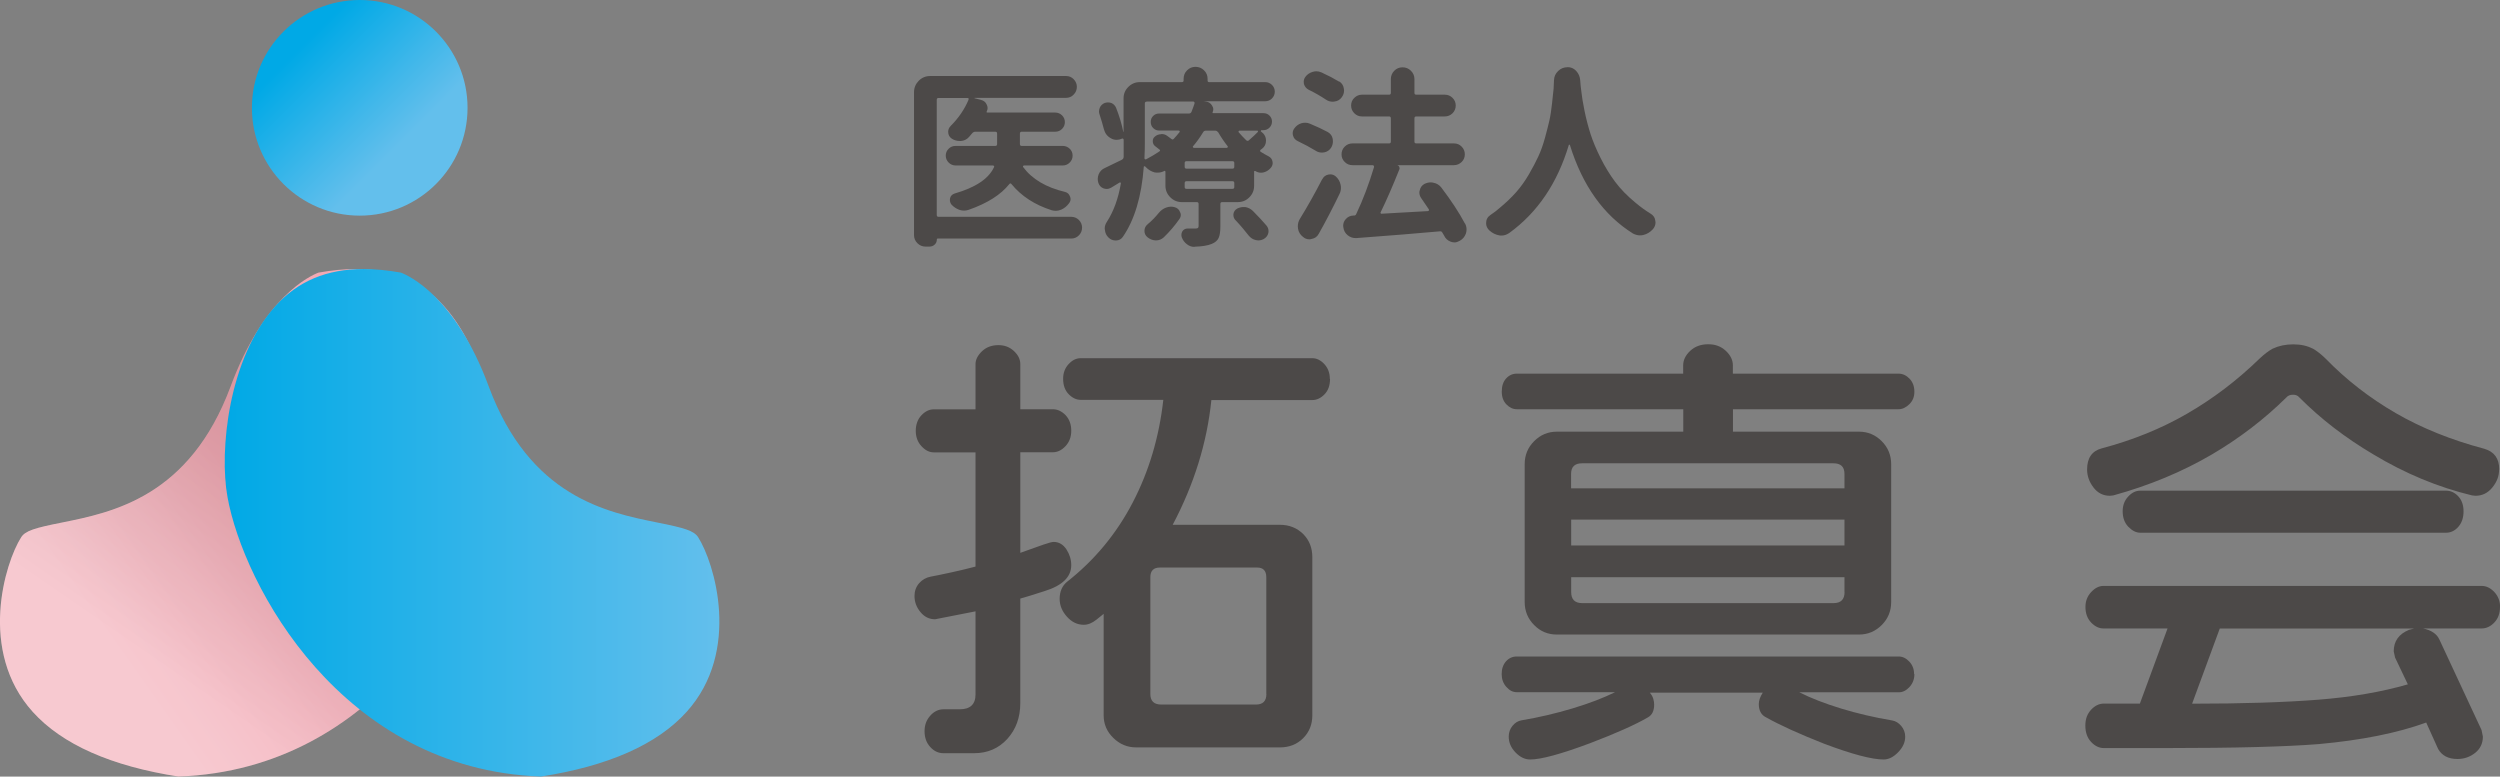
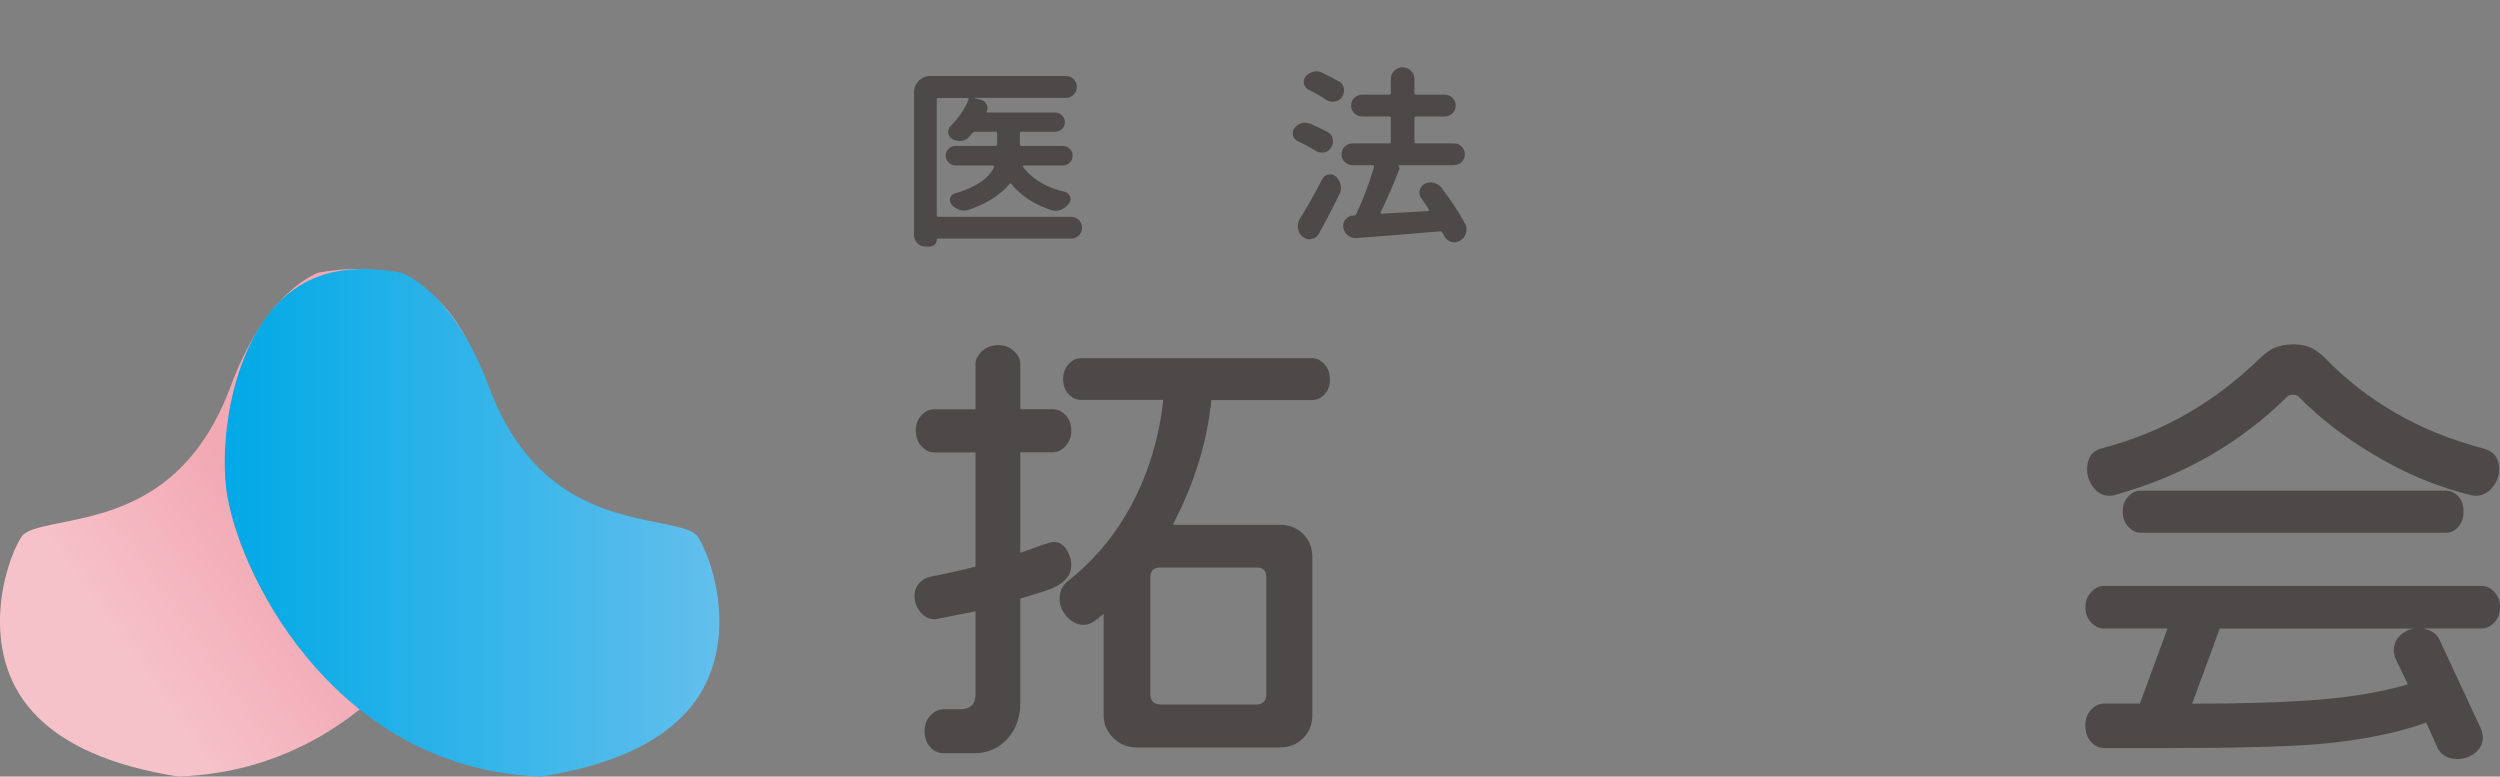
<svg xmlns="http://www.w3.org/2000/svg" xmlns:xlink="http://www.w3.org/1999/xlink" viewBox="0 0 258.53 80.31">
  <rect x="0" y="0" width="258.53" height="80.31" fill="#808080" stroke="none" />
  <defs>
    <style>.cls-1{fill:url(#_新規グラデーションスウォッチ_2-2);}.cls-2{isolation:isolate;}.cls-3{fill:url(#_ホワイト_ブラック_2);}.cls-4{mix-blend-mode:multiply;opacity:.12;}.cls-5{fill:url(#_新規グラデーションスウォッチ_2);}.cls-5,.cls-6{fill-rule:evenodd;}.cls-7{fill:#4c4948;}.cls-6{fill:url(#linear-gradient);}</style>
    <linearGradient id="linear-gradient" x1="28.39" y1="55.39" x2="11.92" y2="67.02" gradientUnits="userSpaceOnUse">
      <stop offset="0" stop-color="#f2a9b4" />
      <stop offset="1" stop-color="#f6c2ca" />
    </linearGradient>
    <linearGradient id="_新規グラデーションスウォッチ_2" x1="23.25" y1="54.06" x2="74.39" y2="54.06" gradientUnits="userSpaceOnUse">
      <stop offset="0" stop-color="#00a9e6" />
      <stop offset="1" stop-color="#63bfec" />
    </linearGradient>
    <linearGradient id="_ホワイト_ブラック_2" x1="16.56" y1="69.01" x2="30.6" y2="48.66" gradientUnits="userSpaceOnUse">
      <stop offset="0" stop-color="#fff" />
      <stop offset="1" stop-color="#231815" />
    </linearGradient>
    <linearGradient id="_新規グラデーションスウォッチ_2-2" x1="31" y1="4.96" x2="41.18" y2="15.13" xlink:href="#_新規グラデーションスウォッチ_2" />
  </defs>
  <g class="cls-2">
    <g id="_レイヤー_2">
      <g id="_レイヤー_1-2">
        <path class="cls-6" d="M18.49,80.31c-6.99-1.08-12.07-3.33-15.1-6.69-5.69-6.3-2.87-15.44-1.2-18.06.43-.67,1.38-.96,4.2-1.52,5.27-1.06,13.23-2.67,17.46-14.08,3.44-9.3,8.27-11.46,9.09-11.77,1.36-.24,2.66-.37,3.85-.37,3.81,0,6.79,1.25,9.12,3.83,4.86,5.38,5.83,14.98,4.95,19.78-1.66,9.12-11.76,28.12-32.36,28.87Z" />
        <path class="cls-5" d="M55.9,80.31c6.99-1.08,12.07-3.33,15.1-6.69,5.69-6.3,2.87-15.44,1.2-18.06-.43-.67-1.38-.96-4.2-1.52-5.27-1.06-13.23-2.67-17.46-14.08-3.44-9.3-8.27-11.46-9.09-11.77-1.36-.24-2.66-.37-3.85-.37-3.81,0-6.79,1.25-9.12,3.83-4.86,5.38-5.83,14.98-4.95,19.78,1.66,9.12,11.76,28.12,32.36,28.87Z" />
        <g class="cls-4">
-           <path class="cls-3" d="M23.54,51.43c-.76-4.17-.13-11.97,3.24-17.47-1.01,1.56-2.02,3.52-2.93,6-4.22,11.42-12.19,13.02-17.46,14.08-2.82.57-3.77.85-4.2,1.52-1.67,2.62-4.49,11.76,1.2,18.06,3.03,3.36,8.11,5.61,15.1,6.69,7.65-.28,13.85-3.08,18.71-6.95-8.23-6.55-12.61-16.19-13.66-21.93Z" />
-         </g>
-         <circle class="cls-1" cx="37.2" cy="11.15" r="11.15" />
+           </g>
        <path class="cls-7" d="M110.77,22.42c.31,0,.58.11.8.33.22.22.33.49.33.79s-.11.58-.33.8c-.22.22-.48.33-.8.33h-13.81c-.05,0-.08.03-.08.1,0,.21-.07.38-.22.52-.15.14-.33.21-.53.21h-.43c-.32,0-.6-.12-.83-.35s-.35-.51-.35-.83v-14.78c0-.47.17-.86.49-1.19.33-.33.73-.49,1.19-.49h14.04c.31,0,.58.11.79.33s.33.48.33.79-.11.58-.33.8c-.22.23-.48.34-.79.34h-9.45s-.02,0-.02.02,0,.02.02.02l.66.17c.27.07.47.22.58.47.06.12.1.24.1.37,0,.12-.03.24-.1.37-.01.03-.01.05,0,.07.01.02.03.03.06.03h7.04c.27,0,.5.1.7.29.19.19.29.43.29.7s-.1.5-.29.7c-.19.19-.43.29-.7.29h-3.47c-.13,0-.19.07-.19.19v1.09c0,.13.06.19.19.19h4.25c.27,0,.51.1.71.29.2.19.3.43.3.71s-.1.52-.3.72c-.2.2-.44.3-.71.3h-4c-.05,0-.09.02-.11.06-.02.04-.02.07,0,.1.92,1.25,2.37,2.11,4.35,2.58.25.07.41.22.5.47.04.09.06.18.06.27,0,.14-.05.29-.16.43-.22.3-.49.52-.81.66-.19.08-.38.12-.56.12-.14,0-.28-.02-.43-.06-1.75-.56-3.13-1.46-4.15-2.7-.08-.1-.16-.1-.23,0-.88,1.1-2.28,1.99-4.21,2.66-.16.05-.31.08-.47.08-.17,0-.33-.03-.48-.08-.32-.12-.6-.3-.83-.56-.1-.14-.15-.29-.15-.45,0-.07,0-.14.02-.21.06-.23.22-.39.47-.47,2.16-.62,3.52-1.53,4.07-2.72.03-.04.03-.08,0-.12-.03-.04-.06-.06-.12-.06h-3.86c-.27,0-.51-.1-.71-.3s-.3-.44-.3-.72.1-.51.3-.71.44-.29.71-.29h4.11c.13,0,.19-.06.19-.19v-1.09c0-.13-.06-.19-.19-.19h-2.06c-.12,0-.22.05-.31.14-.12.14-.23.28-.35.41-.22.25-.5.38-.83.41h-.12c-.3,0-.57-.08-.81-.23-.26-.17-.39-.41-.39-.72,0-.23.09-.44.27-.62.8-.8,1.42-1.7,1.84-2.7.01-.04,0-.08,0-.12s-.06-.06-.11-.06h-2.99c-.13,0-.19.06-.19.19v11.91c0,.13.06.19.19.19h13.69Z" />
-         <path class="cls-7" d="M130.43,13.52s-.04,0-.05.03c0,.02,0,.04.03.05l.02.02c.32.23.49.54.49.93,0,.35-.14.63-.43.85-.04.03-.08.05-.12.08-.04.04-.06.08-.06.12s.02.07.06.1c.27.17.54.32.81.46.23.12.37.3.41.54.01.05.02.1.02.15,0,.18-.06.35-.19.5-.19.23-.43.39-.72.47-.1.03-.2.04-.29.04-.18,0-.36-.04-.54-.14-.01-.01-.03-.03-.06-.04-.03-.01-.05-.01-.08,0-.03.01-.04.03-.04.06v1.47c0,.47-.16.86-.49,1.19-.32.33-.72.5-1.2.5h-1.61c-.13,0-.19.06-.19.19v2.35c0,.52-.06.91-.18,1.17-.12.26-.36.47-.71.61-.4.17-.99.27-1.76.29-.01.01-.03.02-.04.02-.28,0-.54-.09-.76-.27-.25-.18-.43-.42-.54-.72-.03-.09-.04-.17-.04-.25,0-.13.03-.25.1-.37.13-.19.31-.29.54-.29h.83c.12,0,.2-.02.24-.06.04-.04.07-.1.07-.19v-2.29c0-.13-.06-.19-.19-.19h-1.55c-.46,0-.86-.17-1.19-.5-.33-.33-.5-.73-.5-1.19v-1.46s-.01-.05-.04-.07c-.03-.02-.05-.02-.08,0-.22.12-.45.17-.68.17-.1,0-.21,0-.31-.02-.35-.09-.65-.27-.91-.54l-.08-.08s-.06-.03-.09-.02c-.03.01-.05.03-.05.06-.23,3.08-.96,5.5-2.17,7.25-.16.23-.39.36-.7.37h-.02c-.3,0-.55-.1-.76-.31-.22-.21-.34-.47-.37-.78-.01-.05-.02-.1-.02-.15,0-.25.08-.48.23-.7.7-1.09,1.18-2.41,1.44-3.96.01-.04,0-.07-.03-.09s-.07-.02-.11,0c-.27.17-.56.34-.85.52-.16.09-.31.14-.47.14-.1,0-.21-.02-.33-.06-.27-.1-.45-.3-.54-.58-.04-.13-.06-.26-.06-.39,0-.17.03-.34.1-.5.13-.3.34-.51.64-.64.39-.19.97-.48,1.75-.85.12-.06.18-.16.19-.29v-1.77c0-.05-.02-.09-.06-.12-.04-.03-.08-.03-.12,0-.18.08-.36.12-.54.12-.21,0-.41-.05-.6-.16-.38-.21-.61-.52-.72-.93-.13-.5-.28-1.02-.45-1.53-.04-.1-.06-.21-.06-.31,0-.13.03-.26.08-.39.1-.23.27-.39.5-.49.12-.04.23-.06.35-.06s.23.02.35.06c.23.1.39.27.49.5.35.89.59,1.72.74,2.48.01.01.02.02.03.02,0,0,0,0,0-.02v-3.45c0-.47.16-.86.49-1.19.33-.33.73-.5,1.19-.5h4.36c.12,0,.17-.06.17-.17v-.17c0-.35.12-.64.36-.88s.53-.36.87-.36.64.12.88.36c.25.24.37.53.37.88v.17c0,.12.05.17.16.17h5.8c.27,0,.5.1.7.29.19.19.29.43.29.7s-.1.5-.29.7c-.19.19-.43.29-.7.29h-6.38s-.02,0-.02,0c0,0,0,0,.02,0l.29.04c.26.04.45.17.58.39.09.13.14.26.14.39,0,.09-.02.19-.06.29-.04.08-.02.12.06.12h5.18c.25,0,.46.08.63.25s.26.38.26.62-.09.46-.26.63-.38.26-.63.26h-.25ZM118.58,10.51c-.13,0-.19.07-.19.19v4.19c0,.34-.01.83-.04,1.47,0,.05.02.09.06.11s.08.02.12,0c.48-.25.93-.52,1.36-.81.09-.06.1-.13.02-.19-.14-.12-.29-.23-.45-.35-.16-.12-.24-.28-.25-.49-.01-.21.06-.38.21-.5.18-.16.39-.24.64-.25.03-.01.04-.02.06-.02.22,0,.41.06.58.19.16.12.3.23.45.33.08.06.16.06.23-.02.23-.25.43-.48.6-.7.03-.04.03-.07,0-.11s-.05-.05-.09-.05h-2.02c-.25,0-.45-.09-.62-.26s-.25-.38-.25-.63.08-.45.25-.62.38-.25.62-.25h3.08c.13,0,.22-.06.27-.19.13-.32.23-.61.31-.85.01-.05,0-.1-.02-.14-.03-.04-.06-.06-.12-.06h-4.83ZM119.82,22.03c.21-.26.46-.45.76-.56.17-.06.34-.1.5-.1.14,0,.28.02.41.06.27.08.45.25.54.5.05.1.08.2.08.29,0,.16-.05.3-.16.45-.48.69-1.02,1.31-1.61,1.88-.23.21-.5.31-.79.31h-.04c-.31-.01-.59-.12-.85-.33-.21-.17-.31-.39-.31-.66s.11-.5.33-.68c.43-.36.81-.75,1.14-1.16ZM127.45,17.44c.13,0,.19-.06.19-.19v-.39c0-.13-.06-.19-.19-.19h-4.75c-.13,0-.19.06-.19.19v.39c0,.13.06.19.19.19h4.75ZM127.45,19.53c.13,0,.19-.06.19-.19v-.41c0-.13-.06-.19-.19-.19h-4.75c-.13,0-.19.07-.19.19v.41c0,.13.06.19.19.19h4.75ZM125.95,13.67c-.06-.1-.16-.16-.29-.16h-.95c-.13,0-.23.05-.29.16-.32.53-.67,1.02-1.05,1.46-.03.03-.03.06,0,.1s.05.06.09.06h3.41s.07-.02.09-.06.02-.07,0-.1c-.34-.43-.67-.91-.99-1.46ZM127.76,22.77c-.14-.16-.21-.33-.21-.52v-.12c.04-.25.17-.43.39-.56.21-.1.42-.16.64-.16h.19c.3.05.56.18.78.39.57.57,1.05,1.09,1.44,1.55.13.17.19.35.19.54,0,.06,0,.14-.02.21-.06.27-.23.48-.48.62-.17.09-.35.14-.54.14-.09,0-.19-.01-.29-.04-.29-.06-.52-.22-.72-.46-.39-.5-.84-1.04-1.36-1.59ZM130.07,13.65s.03-.05.02-.09-.04-.05-.08-.05h-1.84s-.06.02-.08.05-.01.07,0,.11c.22.26.48.54.78.83.1.09.2.09.29,0,.39-.34.69-.62.91-.85Z" />
        <path class="cls-7" d="M137.3,13.65c.28.16.46.39.52.72.01.09.02.17.02.25,0,.23-.06.45-.19.66-.17.26-.41.42-.72.48-.08.01-.16.02-.23.02-.23,0-.45-.06-.64-.19-.56-.34-1.17-.67-1.84-.99-.26-.12-.43-.3-.5-.56-.03-.09-.04-.18-.04-.27,0-.17.05-.33.16-.48.18-.26.42-.44.72-.54.14-.04.28-.06.41-.06.17,0,.33.03.49.1.7.29,1.32.58,1.86.87ZM136.74,18.54c.13-.27.34-.43.64-.49.07-.01.13-.02.19-.02.21,0,.39.07.56.21.26.23.43.52.5.85.03.12.04.23.04.33,0,.23-.05.45-.16.66-.7,1.45-1.41,2.81-2.13,4.09-.16.3-.4.48-.74.54-.08.03-.16.04-.23.04-.25,0-.47-.08-.66-.25-.29-.22-.46-.5-.52-.85-.01-.09-.02-.17-.02-.25,0-.27.07-.52.21-.76.79-1.28,1.56-2.65,2.31-4.11ZM138.49,8.42c.27.17.43.41.48.74.01.08.02.15.02.21,0,.25-.08.47-.23.68-.18.26-.43.41-.76.45-.06.01-.12.02-.17.02-.26,0-.49-.07-.7-.21-.54-.36-1.14-.71-1.8-1.03-.25-.13-.41-.33-.49-.6-.01-.08-.02-.16-.02-.23,0-.18.06-.35.17-.5.19-.26.45-.43.76-.52.13-.04.25-.06.37-.06.18,0,.36.04.54.12.65.3,1.25.61,1.82.95ZM151.52,23.14c.09.19.14.39.14.58,0,.13-.02.26-.06.41-.12.35-.34.61-.66.78-.18.1-.36.16-.52.16-.13,0-.27-.03-.41-.08-.31-.12-.54-.33-.68-.64-.05-.09-.1-.18-.16-.27-.05-.12-.14-.17-.25-.16-2.29.21-5.17.44-8.65.7h-.1c-.3,0-.56-.1-.8-.29-.26-.21-.41-.48-.45-.81-.01-.05-.02-.1-.02-.16,0-.26.08-.49.25-.68.21-.25.47-.38.79-.39h.1c.1-.01.17-.06.21-.16.7-1.47,1.31-3.09,1.84-4.85.01-.05,0-.1-.03-.14-.03-.04-.07-.06-.11-.06h-2.09c-.31,0-.58-.11-.8-.33s-.33-.48-.33-.79.11-.58.33-.8c.22-.22.49-.33.8-.33h3.78c.13,0,.19-.06.19-.19v-2.41c0-.13-.07-.19-.19-.19h-2.81c-.3,0-.56-.11-.78-.33s-.33-.49-.33-.8.11-.58.33-.79.48-.33.78-.33h2.81c.13,0,.19-.06.19-.19v-1.42c0-.34.12-.62.35-.86.23-.24.52-.36.86-.36s.63.12.87.36.36.53.36.86v1.42c0,.13.06.19.19.19h2.95c.31,0,.58.11.8.33s.33.48.33.79-.11.58-.33.8-.49.33-.8.33h-2.95c-.13,0-.19.07-.19.19v2.41c0,.13.06.19.19.19h3.9c.31,0,.58.11.79.33.22.22.33.49.33.8s-.11.58-.33.79-.48.33-.79.33h-5.86s-.02,0-.02,0,0,0,.02,0c.09.03.16.08.2.17.04.09.05.19,0,.29-.67,1.68-1.31,3.15-1.92,4.4-.03.04-.03.08,0,.12.03.04.06.05.1.04,1.06-.05,2.65-.14,4.77-.27.05,0,.09-.02.11-.06.02-.04.02-.08,0-.12-.25-.37-.51-.76-.79-1.16-.13-.18-.19-.38-.19-.58,0-.08.01-.16.04-.23.06-.3.23-.52.48-.66.21-.1.42-.16.64-.16.1,0,.21.01.31.04.32.06.59.23.79.48,1.03,1.36,1.85,2.6,2.44,3.72Z" />
-         <path class="cls-7" d="M162.09,6.94c.36,0,.67.13.91.4.25.27.38.58.41.94.03.39.06.78.12,1.18.05.5.16,1.17.33,2.01.17.83.38,1.63.62,2.39.25.76.59,1.58,1.04,2.48.45.9.95,1.72,1.51,2.47.56.75,1.27,1.47,2.12,2.17.49.41,1.01.79,1.55,1.12.28.17.45.41.48.74.01.05.02.1.02.16,0,.26-.09.49-.27.7-.28.31-.61.51-.99.6-.12.03-.23.04-.35.04-.25,0-.48-.07-.72-.19-3.05-1.91-5.22-4.96-6.52-9.14-.01-.03-.03-.04-.06-.05-.03,0-.05,0-.06.05-1.18,3.93-3.23,6.96-6.15,9.08-.26.18-.53.27-.81.27-.08,0-.16,0-.23-.02-.38-.07-.71-.23-1.01-.5-.23-.21-.35-.46-.35-.76,0-.36.15-.65.45-.85.34-.22.66-.47.97-.74.65-.54,1.21-1.08,1.69-1.62.48-.54.91-1.15,1.31-1.83s.72-1.31.98-1.86c.26-.56.49-1.2.69-1.93.2-.73.35-1.33.46-1.81s.19-1.06.27-1.76c.08-.69.13-1.19.16-1.5.01-.23.03-.52.04-.87.01-.39.16-.71.43-.97s.59-.39.97-.39Z" />
        <path class="cls-7" d="M110.78,58.45c0,1.21-.92,2.11-2.77,2.68-1.21.39-2.04.65-2.5.77v10.81c0,1.48-.45,2.72-1.34,3.7-.89.98-2.04,1.48-3.43,1.48h-3.18c-.52,0-.97-.21-1.36-.64-.39-.42-.59-.97-.59-1.63s.2-1.17.59-1.61c.39-.44.85-.66,1.36-.66h1.68c1.09,0,1.64-.51,1.64-1.54v-8.59l-4.18.82c-.61,0-1.11-.25-1.52-.75-.41-.5-.61-1.05-.61-1.66,0-.51.16-.95.48-1.32.32-.36.72-.59,1.2-.68.48-.09,1.18-.23,2.09-.43.91-.2,1.76-.4,2.54-.61v-11.81h-4.32c-.45,0-.88-.21-1.27-.64-.39-.42-.59-.95-.59-1.59s.2-1.2.59-1.61c.39-.41.82-.61,1.27-.61h4.32v-4.68c0-.45.22-.89.66-1.32.44-.42,1.01-.64,1.7-.64.64,0,1.17.2,1.61.61.44.41.66.86.66,1.34v4.68h3.36c.48,0,.92.2,1.32.61.39.41.59.95.59,1.61s-.2,1.17-.59,1.59c-.39.42-.83.64-1.32.64h-3.36v10.4c1-.36,1.79-.64,2.36-.84.57-.2.94-.29,1.09-.29.54,0,.98.26,1.32.77.33.51.5,1.06.5,1.63ZM137.54,39.19c0,.67-.19,1.2-.57,1.59-.38.39-.8.59-1.25.59h-10.45c-.45,4.42-1.79,8.72-4,12.9h11.08c.97,0,1.77.32,2.41.95.64.64.95,1.44.95,2.41v16.35c0,.94-.32,1.73-.95,2.36-.64.64-1.44.95-2.41.95h-14.86c-.91,0-1.7-.33-2.36-.98-.67-.65-1-1.43-1-2.34v-10.49s-.27.23-.73.59c-.45.36-.89.54-1.32.54-.67,0-1.25-.28-1.75-.84-.5-.56-.75-1.17-.75-1.84,0-.76.26-1.35.77-1.77,2.85-2.24,5.11-4.97,6.79-8.2,1.68-3.23,2.73-6.76,3.16-10.61h-8.54c-.45,0-.87-.2-1.25-.59-.38-.39-.57-.92-.57-1.59,0-.61.19-1.11.57-1.52.38-.41.79-.61,1.25-.61h23.94c.45,0,.87.2,1.25.61.38.41.57.92.57,1.52ZM130.95,71.77v-12.08c0-.67-.32-1-.95-1h-10.04c-.67,0-1,.33-1,1v12.08c0,.73.38,1.09,1.14,1.09h9.77c.73,0,1.09-.36,1.09-1.09Z" />
-         <path class="cls-7" d="M197.97,40.51c0,.52-.17.95-.52,1.29s-.72.52-1.11.52h-17.13v2.32h13.04c.91,0,1.69.33,2.34.98.65.65.98,1.45.98,2.38v14.26c0,.94-.33,1.73-.98,2.38-.65.65-1.43.98-2.34.98h-31.26c-.91,0-1.69-.32-2.34-.98-.65-.65-.98-1.45-.98-2.38v-14.26c0-.94.33-1.73.98-2.38.65-.65,1.43-.98,2.34-.98h13.08v-2.32h-17.22c-.39,0-.75-.17-1.07-.5-.32-.33-.48-.77-.48-1.32,0-.58.15-1.03.45-1.36.3-.33.67-.5,1.09-.5h17.22v-.86c0-.54.24-1.04.73-1.5.48-.45,1.1-.68,1.86-.68s1.33.23,1.82.68c.48.45.73.95.73,1.5v.86h17.13c.42,0,.8.17,1.14.52.33.35.5.79.5,1.34ZM197.97,69.72c0,.52-.17.95-.5,1.32-.33.36-.7.55-1.09.55h-10.31c1.21.61,2.65,1.17,4.32,1.68,1.67.51,3.42.92,5.27,1.23.36.06.68.25.95.57.27.32.41.69.41,1.11,0,.58-.24,1.11-.73,1.61-.48.5-.98.75-1.5.75-1.21,0-3.27-.54-6.18-1.64-2.54-1-4.54-1.91-6-2.73-.48-.24-.73-.7-.73-1.36,0-.36.14-.76.41-1.18h-11.68c.18.21.3.42.36.64.06.21.09.41.09.59,0,.64-.21,1.08-.64,1.32-1.3.76-3.3,1.65-6,2.68-3,1.12-5.06,1.68-6.18,1.68-.54,0-1.05-.24-1.52-.73-.47-.49-.7-1.03-.7-1.64,0-.42.13-.79.39-1.11.26-.32.57-.51.93-.57,1.79-.3,3.54-.71,5.27-1.23s3.19-1.08,4.41-1.68h-10.18c-.39,0-.75-.18-1.07-.55-.32-.36-.48-.8-.48-1.32,0-.54.15-.98.45-1.32.3-.33.67-.5,1.09-.5h39.52c.39,0,.76.17,1.09.52.33.35.5.78.5,1.29ZM190.74,50.5v-1.5c0-.73-.38-1.09-1.14-1.09h-25.99c-.76,0-1.14.36-1.14,1.09v1.5h28.26ZM190.74,56.41v-2.68h-28.26v2.68h28.26ZM190.74,61.23v-1.54h-28.26v1.54c0,.76.38,1.14,1.14,1.14h25.99c.76,0,1.14-.38,1.14-1.14Z" />
        <path class="cls-7" d="M258.53,62.77c0,.67-.2,1.2-.59,1.61-.39.41-.83.61-1.32.61h-6.04c.85.18,1.41.56,1.68,1.14l4.36,9.36.14.68c0,.7-.27,1.26-.79,1.68-.53.42-1.14.64-1.84.64-.94,0-1.61-.35-2-1.04l-1.23-2.73c-3,1.09-6.71,1.83-11.13,2.23-3.39.27-8.65.41-15.76.41h-6.45c-.48,0-.92-.21-1.32-.64-.39-.42-.59-.98-.59-1.68s.2-1.21.59-1.64c.39-.42.83-.64,1.32-.64h3.73l2.86-7.77h-6.63c-.45,0-.88-.2-1.27-.61-.39-.41-.59-.95-.59-1.61,0-.61.2-1.12.59-1.54.39-.42.82-.64,1.27-.64h39.11c.48,0,.92.21,1.32.64.39.42.59.94.59,1.54ZM258.44,48.55c0,.67-.23,1.29-.7,1.86-.47.58-1.05.86-1.75.86l-.36-.04c-3.51-.85-6.91-2.26-10.18-4.23-2.88-1.7-5.44-3.66-7.68-5.91-.15-.18-.36-.27-.64-.27-.3,0-.53.09-.68.27-2.3,2.27-4.88,4.24-7.72,5.91-3.06,1.79-6.45,3.2-10.18,4.23l-.36.04c-.7,0-1.27-.29-1.7-.86-.44-.57-.66-1.2-.66-1.86,0-1.18.5-1.91,1.5-2.18,3.21-.85,6.16-2.04,8.84-3.59s5.19-3.45,7.52-5.72c.45-.42.89-.76,1.32-1,.64-.3,1.35-.45,2.14-.45s1.44.15,2.04.45c.42.24.86.59,1.32,1.04,2.12,2.18,4.53,4.05,7.22,5.61,2.7,1.56,5.75,2.79,9.18,3.7,1.03.3,1.54,1.01,1.54,2.13ZM254.76,52.87c0,.67-.18,1.2-.54,1.61s-.79.61-1.27.61h-31.62c-.42,0-.83-.2-1.23-.61s-.59-.95-.59-1.61c0-.61.19-1.11.57-1.52.38-.41.79-.61,1.25-.61h31.62c.48,0,.91.2,1.27.59s.54.91.54,1.54ZM249.67,65h-20.12l-2.86,7.77c5.21,0,9.55-.14,13.02-.41,3.47-.27,6.56-.8,9.29-1.59l-1.32-2.77-.14-.64c0-1.06.53-1.8,1.59-2.23l.55-.14Z" />
      </g>
    </g>
  </g>
</svg>